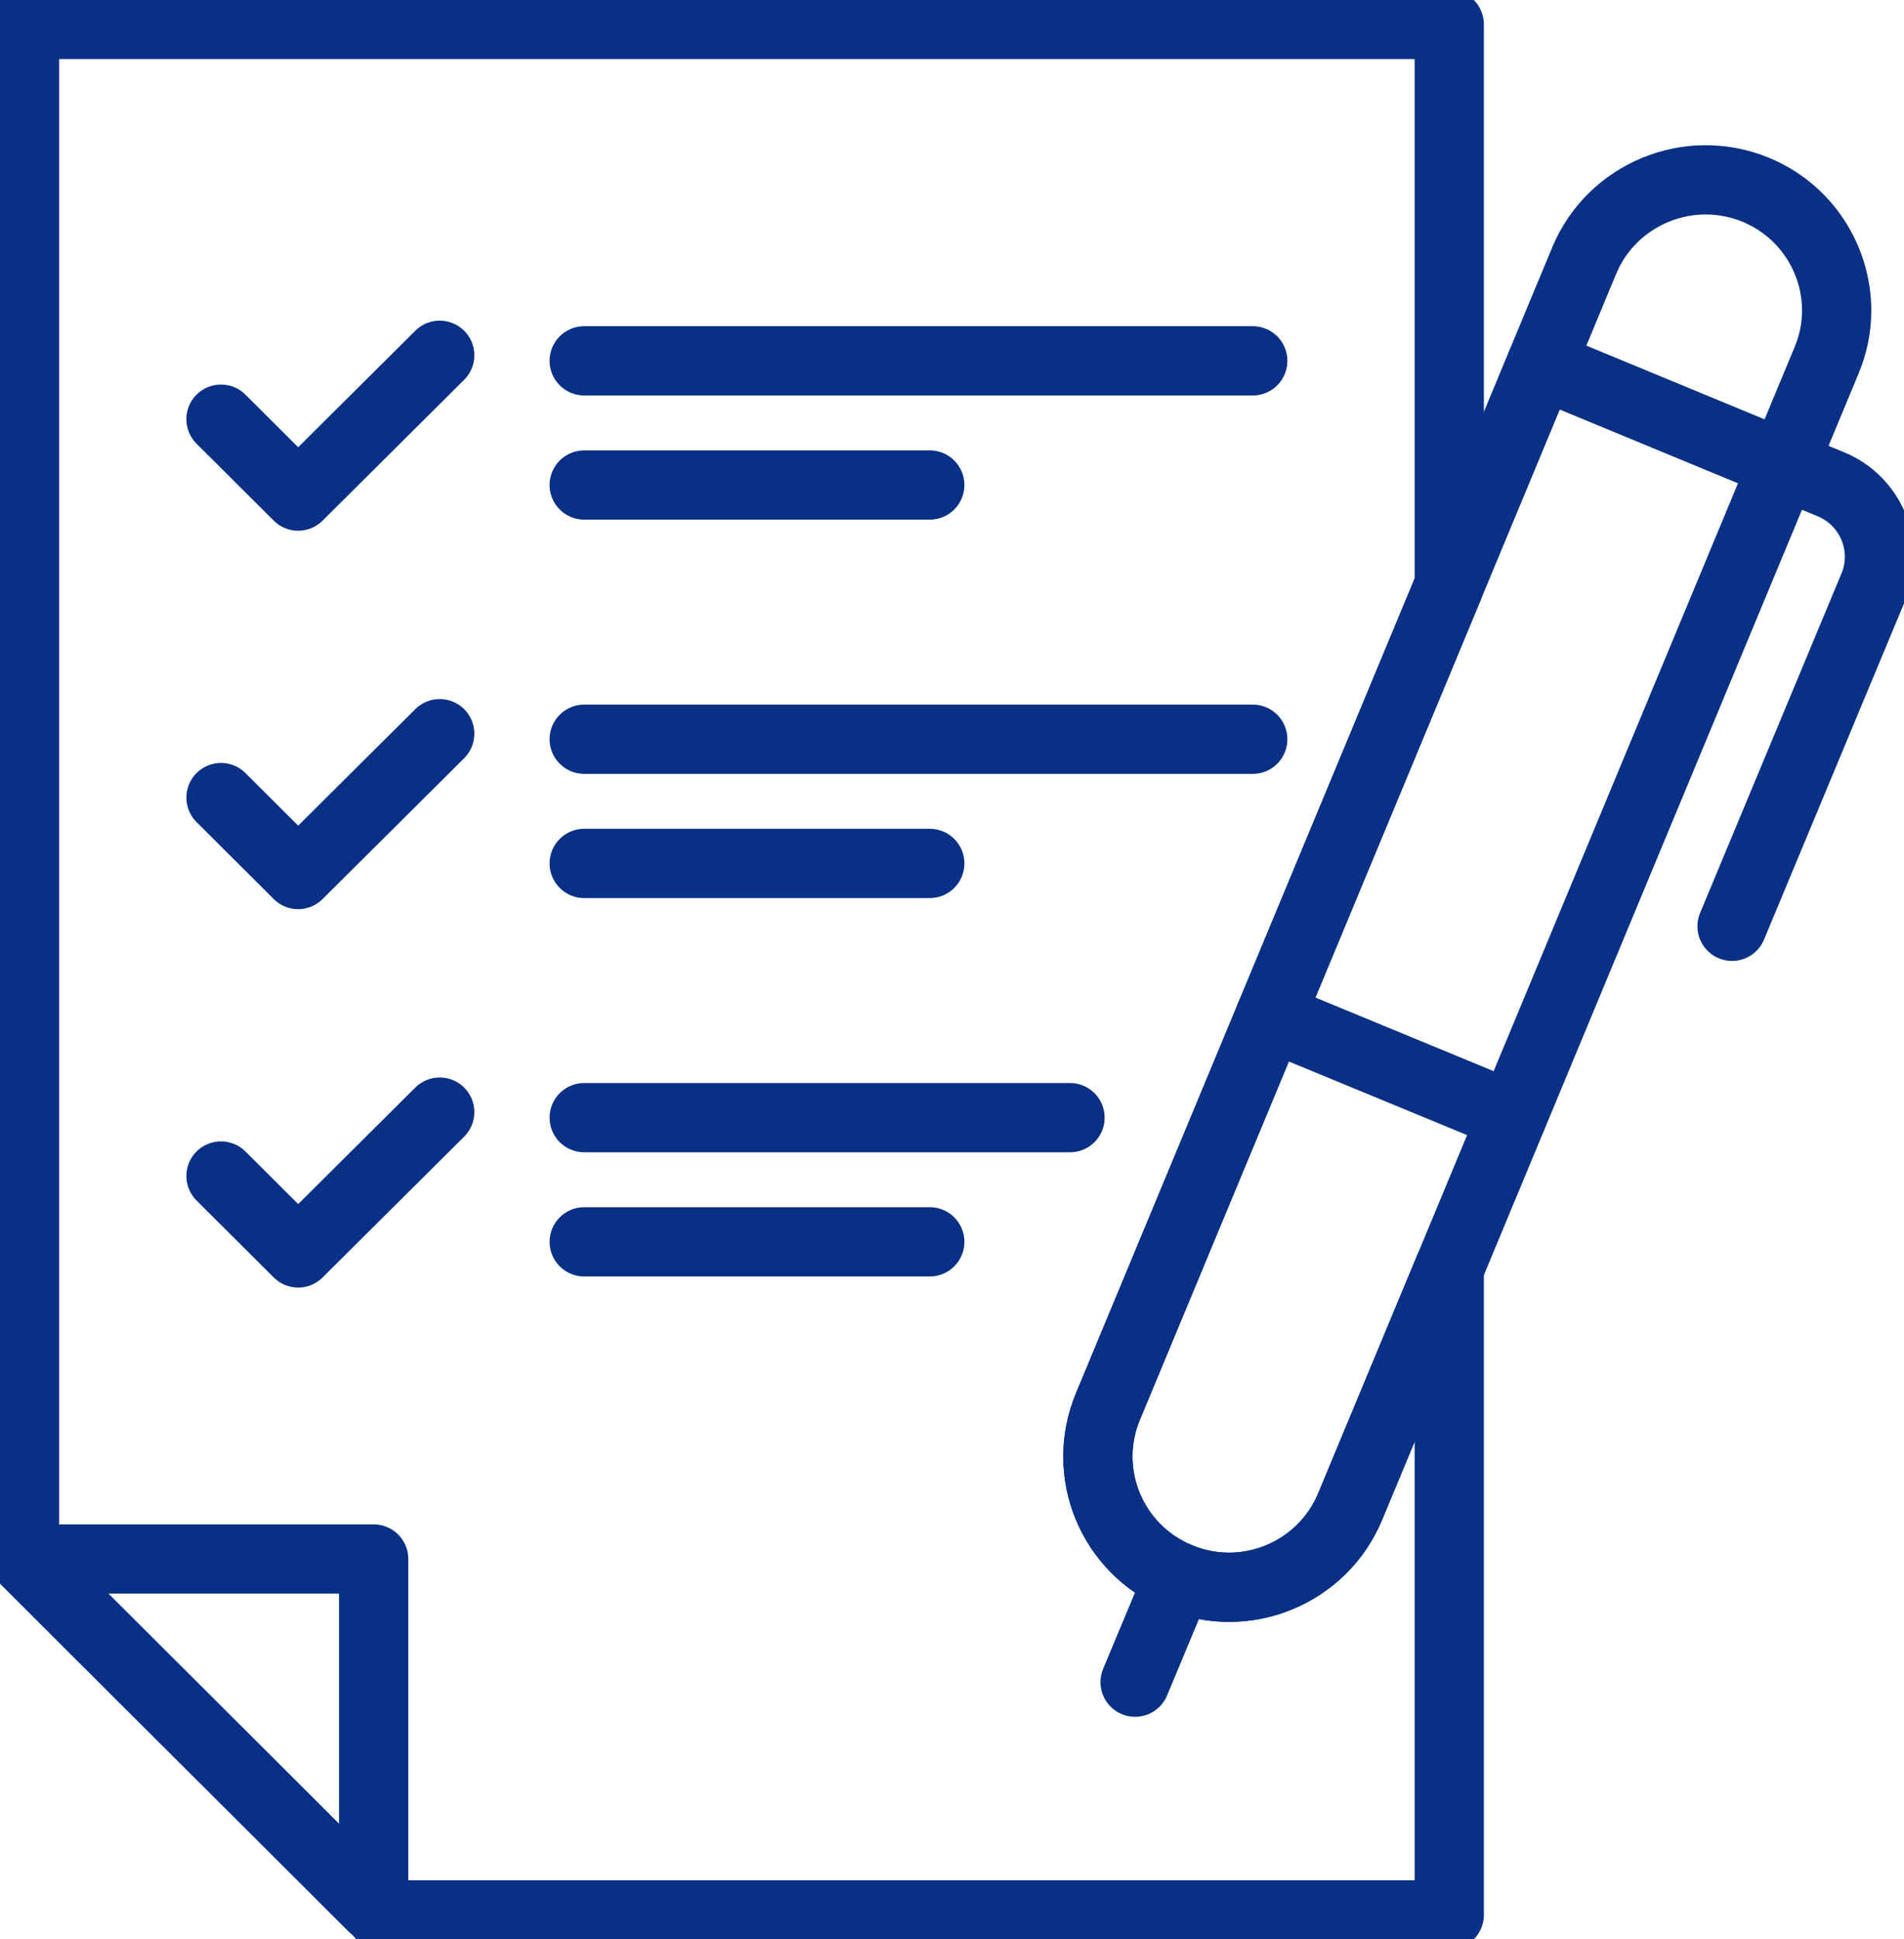
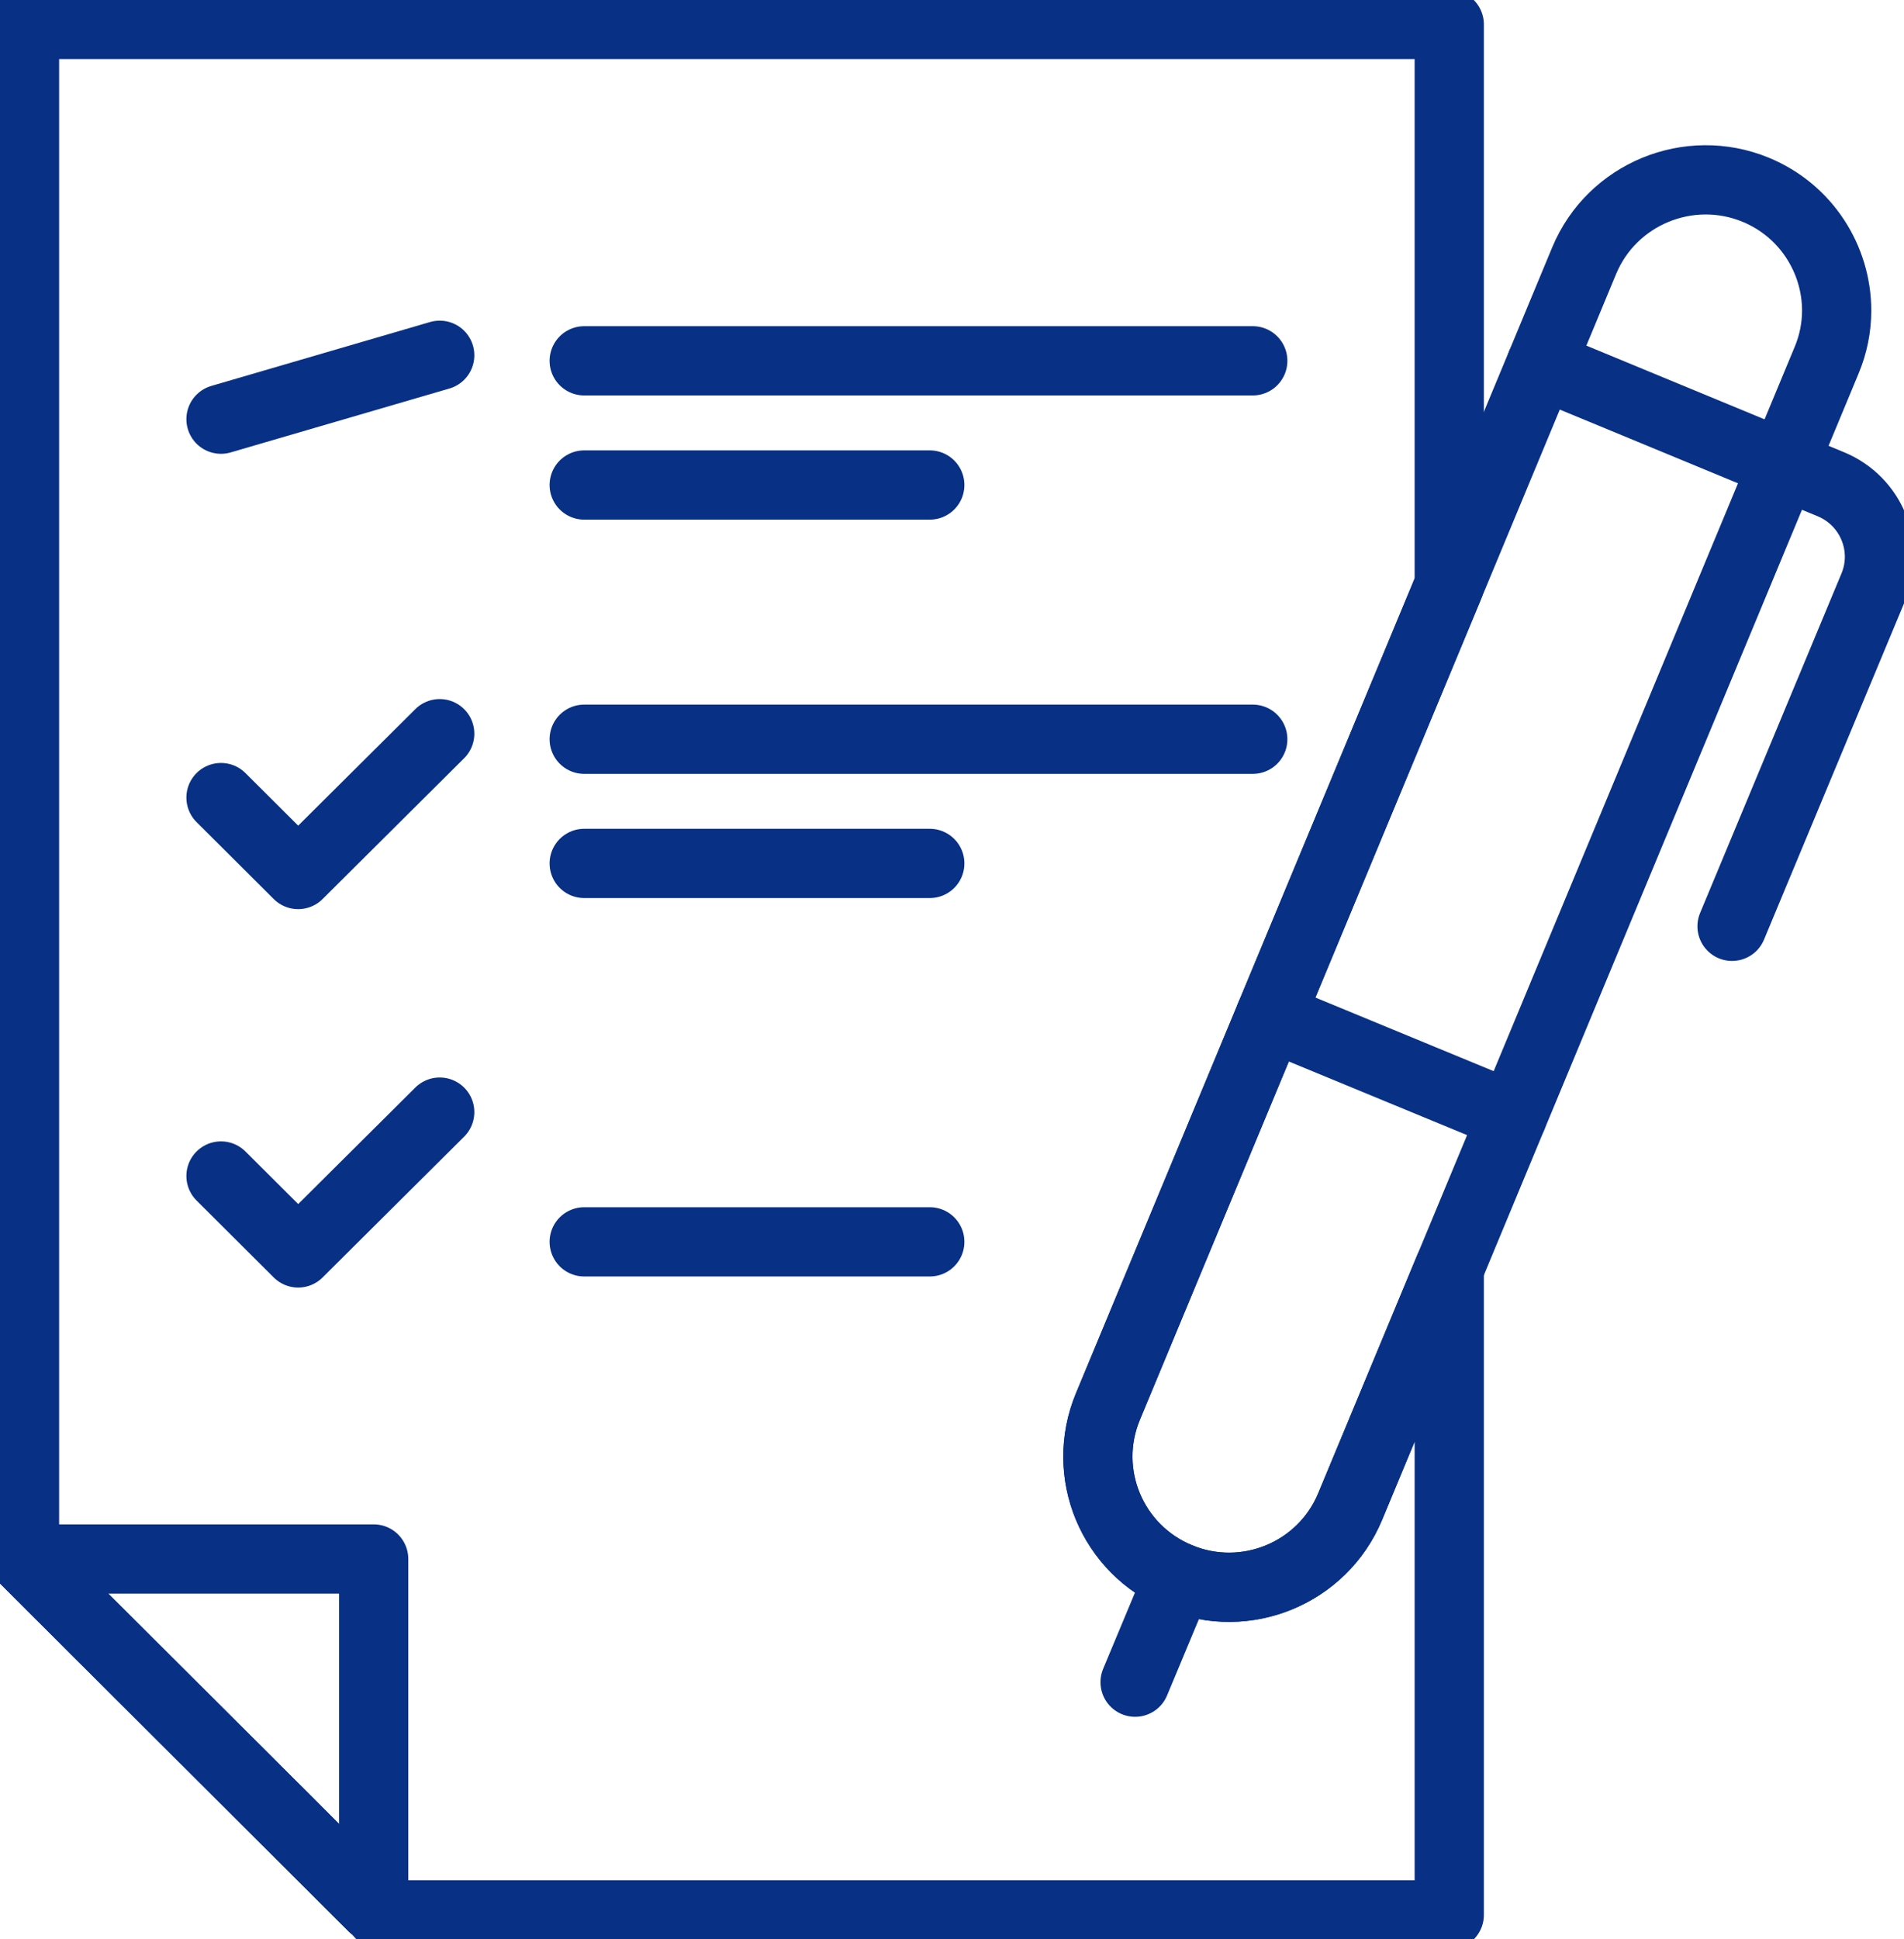
<svg xmlns="http://www.w3.org/2000/svg" width="55" height="56" viewBox="0 0 55 56" fill="none">
  <g clip-path="url(#clip0_886_3195)">
    <path d="M32.005 40.612C31.202 42.541 32.118 44.744 34.054 45.544C35.981 46.344 38.2 45.431 39.003 43.501L41.864 36.621V55.294H11.012L10.794 55.059H10.775L0.708 45.017V0.706H41.864V16.904L32.005 40.612Z" stroke="#083085" stroke-width="2" stroke-linecap="round" stroke-linejoin="round" />
    <path d="M10.794 55.059V45.017H0.708L10.775 55.059H10.794Z" stroke="#083085" stroke-width="2" stroke-linecap="round" stroke-linejoin="round" />
    <path d="M11.012 55.294L10.794 55.059H10.775L0.708 45.017" stroke="#083085" stroke-width="2" stroke-linecap="round" stroke-linejoin="round" />
    <path d="M16.876 10.419H36.188" stroke="#083085" stroke-width="2" stroke-linecap="round" stroke-linejoin="round" />
    <path d="M16.876 14.005H26.858" stroke="#083085" stroke-width="2" stroke-linecap="round" stroke-linejoin="round" />
-     <path d="M6.384 12.104L8.613 14.325L12.702 10.259" stroke="#083085" stroke-width="2" stroke-linecap="round" stroke-linejoin="round" />
+     <path d="M6.384 12.104L12.702 10.259" stroke="#083085" stroke-width="2" stroke-linecap="round" stroke-linejoin="round" />
    <path d="M16.876 21.346H36.188" stroke="#083085" stroke-width="2" stroke-linecap="round" stroke-linejoin="round" />
    <path d="M16.876 24.932H26.858" stroke="#083085" stroke-width="2" stroke-linecap="round" stroke-linejoin="round" />
    <path d="M6.384 23.031L8.613 25.252L12.702 21.186" stroke="#083085" stroke-width="2" stroke-linecap="round" stroke-linejoin="round" />
-     <path d="M16.876 32.273H30.909" stroke="#083085" stroke-width="2" stroke-linecap="round" stroke-linejoin="round" />
    <path d="M16.876 35.859H26.858" stroke="#083085" stroke-width="2" stroke-linecap="round" stroke-linejoin="round" />
    <path d="M6.384 33.958L8.613 36.179L12.702 32.113" stroke="#083085" stroke-width="2" stroke-linecap="round" stroke-linejoin="round" />
    <path d="M53.055 8.969C53.055 9.449 52.96 9.939 52.762 10.409L41.864 36.621L39.002 43.501C38.2 45.431 35.98 46.344 34.054 45.544C32.118 44.744 31.202 42.541 32.005 40.612L41.864 16.904L45.764 7.52C46.567 5.6 48.786 4.687 50.713 5.478C52.176 6.08 53.055 7.492 53.055 8.969Z" stroke="#083085" stroke-width="2" stroke-linecap="round" stroke-linejoin="round" />
    <path d="M44.518 10.522L52.894 13.986C54.046 14.466 54.594 15.784 54.122 16.932L50.033 26.748" stroke="#083085" stroke-width="2" stroke-linecap="round" stroke-linejoin="round" />
    <path d="M34.054 45.544L32.789 48.574" stroke="#083085" stroke-width="2" stroke-linecap="round" stroke-linejoin="round" />
    <path d="M43.686 32.235L36.688 29.346" stroke="#083085" stroke-width="2" stroke-linecap="round" stroke-linejoin="round" />
  </g>
  <defs>
    <clipPath id="clip0_886_3195">
      <rect width="55" height="56" fill="white" />
    </clipPath>
  </defs>
</svg>